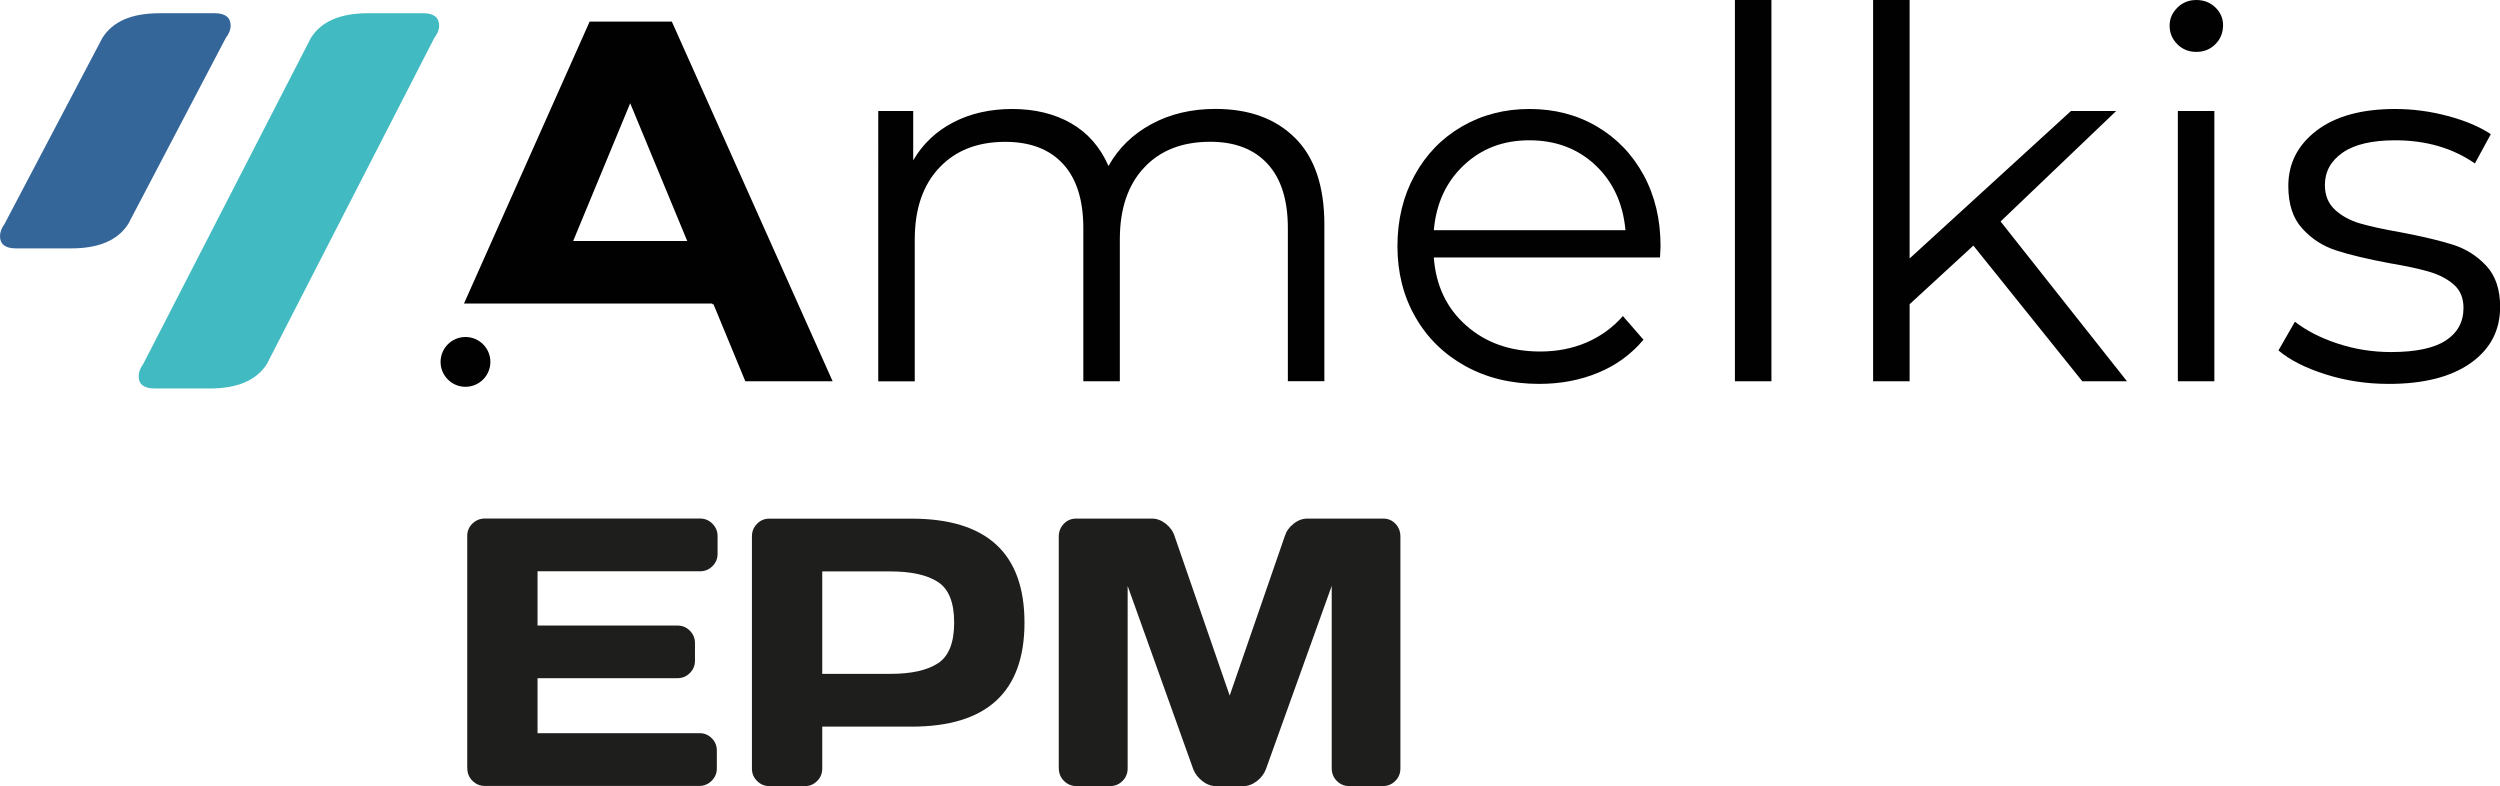
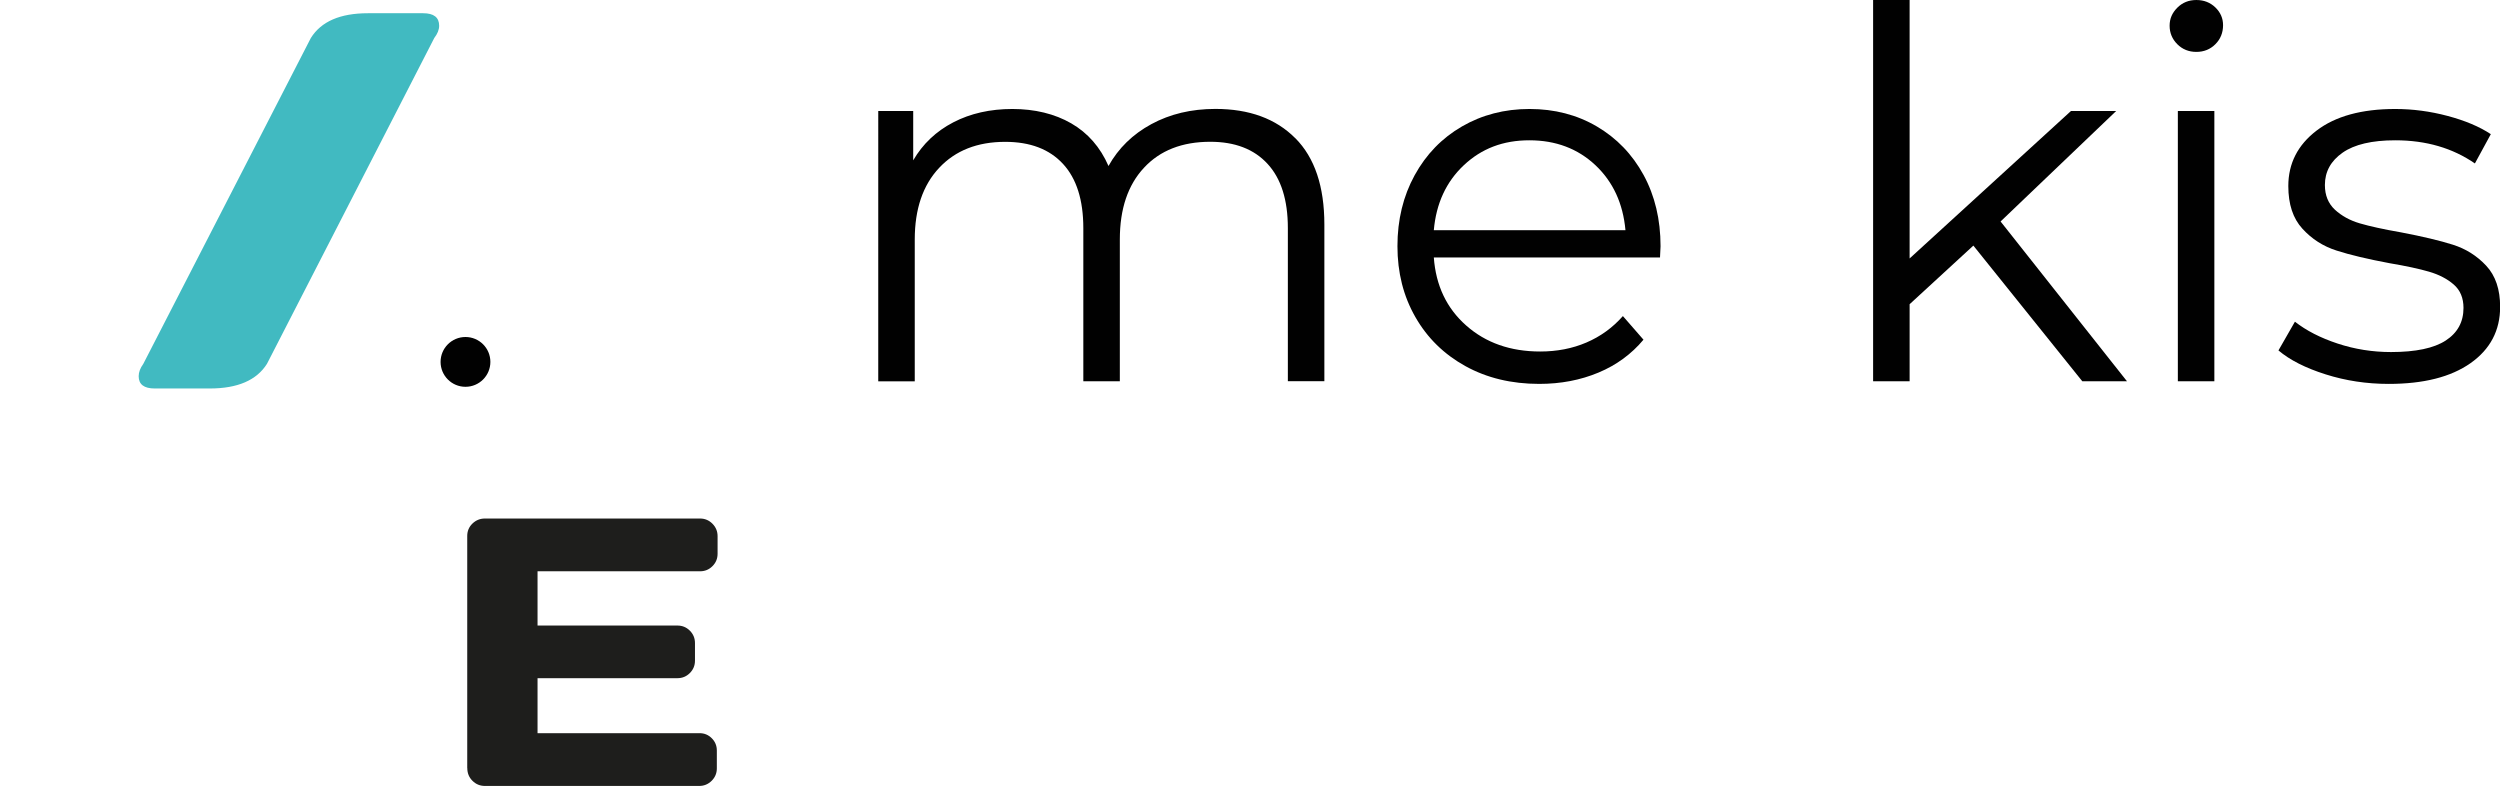
<svg xmlns="http://www.w3.org/2000/svg" id="Calque_2" width="130.7mm" height="41.1mm" viewBox="0 0 370.48 116.5">
  <g id="Amelkis_XBRL">
    <g>
      <path d="m191.96,20.48c2.87,2.89,4.3,7.16,4.3,12.79v23.22h-5.41v-22.69c0-4.16-1-7.34-3.01-9.52-2-2.18-4.83-3.27-8.49-3.27-4.16,0-7.44,1.28-9.82,3.85-2.39,2.56-3.58,6.1-3.58,10.62v21.02h-5.41v-22.69c0-4.16-1-7.34-3.01-9.52-2.01-2.18-4.86-3.27-8.57-3.27-4.11,0-7.37,1.28-9.78,3.85-2.41,2.56-3.62,6.1-3.62,10.62v21.02h-5.41V16.45h5.18v7.31c1.42-2.44,3.4-4.31,5.94-5.63,2.54-1.32,5.46-1.98,8.76-1.98s6.26.71,8.72,2.13c2.46,1.42,4.3,3.53,5.52,6.32,1.47-2.64,3.59-4.71,6.36-6.21,2.77-1.5,5.93-2.25,9.48-2.25,5.03,0,8.97,1.45,11.84,4.34Z" fill="#010101" />
      <path d="m245.98,38.15h-33.5c.3,4.16,1.9,7.53,4.8,10.09,2.89,2.56,6.55,3.85,10.96,3.85,2.49,0,4.77-.44,6.85-1.33,2.08-.89,3.88-2.19,5.41-3.92l3.05,3.5c-1.78,2.13-4,3.76-6.66,4.87-2.67,1.12-5.6,1.68-8.79,1.68-4.11,0-7.76-.88-10.93-2.63-3.17-1.75-5.65-4.17-7.42-7.27-1.78-3.1-2.66-6.6-2.66-10.51s.85-7.41,2.55-10.51c1.7-3.1,4.04-5.51,7.01-7.23,2.97-1.72,6.31-2.59,10.01-2.59s7.03.86,9.98,2.59c2.94,1.73,5.25,4.12,6.93,7.2,1.67,3.07,2.51,6.59,2.51,10.55l-.08,1.67Zm-29.05-13.67c-2.62,2.46-4.1,5.67-4.45,9.63h28.4c-.36-3.96-1.84-7.17-4.45-9.63-2.62-2.46-5.88-3.69-9.79-3.69s-7.09,1.23-9.71,3.69Z" fill="#010101" />
-       <path d="m257.1,0h5.41v56.5h-5.41V0Z" fill="#010101" />
      <path d="m292.43,36.4l-9.44,8.68v11.42h-5.41V0h5.41v38.3l23.91-21.85h6.7l-17.13,16.37,18.73,23.68h-6.62l-16.14-20.1Z" fill="#010101" />
      <path d="m322.66,6.55c-.76-.76-1.14-1.68-1.14-2.74s.38-1.9,1.14-2.67c.76-.76,1.7-1.14,2.82-1.14s2.06.37,2.82,1.1c.76.74,1.14,1.61,1.14,2.63,0,1.12-.38,2.06-1.14,2.82-.76.76-1.7,1.14-2.82,1.14s-2.06-.38-2.82-1.14Zm.08,9.9h5.41v40.05h-5.41V16.45Z" fill="#010101" />
      <path d="m344.62,55.47c-2.97-.94-5.29-2.12-6.97-3.54l2.44-4.26c1.68,1.32,3.78,2.4,6.32,3.24,2.54.84,5.18,1.26,7.92,1.26,3.66,0,6.36-.57,8.11-1.71,1.75-1.14,2.63-2.75,2.63-4.83,0-1.47-.48-2.63-1.45-3.47-.97-.84-2.18-1.47-3.66-1.9-1.47-.43-3.43-.85-5.86-1.26-3.25-.61-5.86-1.23-7.84-1.87-1.98-.63-3.67-1.71-5.06-3.24-1.4-1.52-2.09-3.63-2.09-6.32,0-3.35,1.4-6.09,4.19-8.22,2.79-2.13,6.67-3.2,11.65-3.2,2.59,0,5.18.34,7.77,1.03,2.59.69,4.72,1.59,6.4,2.7l-2.36,4.34c-3.3-2.28-7.23-3.43-11.8-3.43-3.45,0-6.05.61-7.8,1.83-1.75,1.22-2.63,2.82-2.63,4.8,0,1.52.5,2.74,1.49,3.66.99.91,2.22,1.59,3.69,2.02,1.47.43,3.5.88,6.09,1.33,3.2.61,5.76,1.22,7.69,1.83,1.93.61,3.58,1.65,4.95,3.12,1.37,1.47,2.06,3.5,2.06,6.09,0,3.5-1.46,6.28-4.38,8.34-2.92,2.06-6.97,3.08-12.14,3.08-3.25,0-6.36-.47-9.33-1.41Z" fill="#010101" />
      <g>
        <path d="m69.24,113.84v-34.42c0-.72.26-1.33.77-1.83.52-.5,1.13-.75,1.85-.75h31.88c.72,0,1.33.26,1.84.77.51.52.76,1.13.76,1.85v2.6c0,.72-.25,1.33-.76,1.84-.51.51-1.12.76-1.84.76h-24.08v8.04h20.73c.72,0,1.33.25,1.84.76s.76,1.12.76,1.84v2.6c0,.72-.25,1.33-.76,1.84s-1.12.76-1.84.76h-20.73v8.15h24.02c.7,0,1.3.25,1.8.75s.75,1.11.75,1.82v2.65c0,.72-.26,1.33-.77,1.84-.52.51-1.13.76-1.85.76h-31.74c-.72,0-1.34-.25-1.85-.76-.52-.51-.77-1.14-.77-1.89Z" fill="#1e1e1c" />
-         <path d="m111.43,113.9v-34.42c0-.72.25-1.34.75-1.85.5-.52,1.11-.77,1.82-.77h21.09c11.15,0,16.73,5.14,16.73,15.41s-5.58,15.41-16.73,15.41h-13.24v6.22c0,.72-.25,1.33-.76,1.84-.51.51-1.12.76-1.84.76h-5.2c-.72,0-1.34-.25-1.85-.76-.52-.51-.77-1.12-.77-1.84Zm10.42-14.04h10.09c3.1,0,5.45-.52,7.05-1.56,1.6-1.04,2.41-3.05,2.41-6.03s-.8-4.99-2.41-6.03c-1.6-1.04-3.95-1.56-7.05-1.56h-10.09v15.18Z" fill="#1e1e1c" />
-         <path d="m156.9,113.84v-34.31c0-.76.25-1.39.75-1.91.5-.52,1.11-.77,1.82-.77h11.25c.72,0,1.4.26,2.05.77.64.52,1.08,1.13,1.3,1.85l8.16,23.61,8.16-23.61c.22-.72.65-1.34,1.3-1.85.65-.52,1.33-.77,2.05-.77h11.25c.72,0,1.32.26,1.81.77.49.52.73,1.15.73,1.91v34.31c0,.76-.25,1.39-.76,1.89-.51.51-1.12.76-1.84.76h-4.98c-.72,0-1.33-.25-1.84-.76-.51-.51-.76-1.14-.76-1.89v-27.01l-9.76,27.18c-.26.68-.71,1.27-1.35,1.76s-1.33.73-2.05.73h-3.95c-.72,0-1.4-.24-2.03-.73-.64-.49-1.09-1.07-1.37-1.76l-9.73-27.18v27.01c0,.76-.25,1.39-.76,1.89-.51.51-1.12.76-1.84.76h-4.98c-.72,0-1.34-.25-1.85-.76-.52-.51-.77-1.14-.77-1.89Z" fill="#1e1e1c" />
      </g>
-       <path d="m99.56,3.2h-12.18l-18.62,41.78h36.79v.1h.18l4.72,11.42h12.94L99.56,3.2Zm-14.62,32.51l8.45-20.41,8.45,20.41h-16.9Z" fill="#010101" />
      <circle cx="68.98" cy="53.63" r="3.69" fill="#010101" />
      <g>
-         <path d="m2.38,36.81c-1.59,0-2.38-.61-2.38-1.82,0-.59.23-1.2.68-1.82L15.16,5.64c1.53-2.46,4.35-3.68,8.47-3.68h8.17c1.59,0,2.38.62,2.38,1.86,0,.57-.24,1.18-.73,1.82l-14.43,27.52c-1.53,2.43-4.35,3.65-8.47,3.65H2.38Z" fill="#34669a" />
        <path d="m22.93,57.57c-1.59,0-2.38-.61-2.38-1.82,0-.59.23-1.2.68-1.82L46.06,5.64c1.53-2.46,4.35-3.68,8.47-3.68h8.17c1.59,0,2.38.62,2.38,1.86,0,.57-.24,1.18-.73,1.82l-24.79,48.28c-1.53,2.43-4.35,3.65-8.47,3.65h-8.17Z" fill="#41bac1" />
      </g>
    </g>
  </g>
</svg>